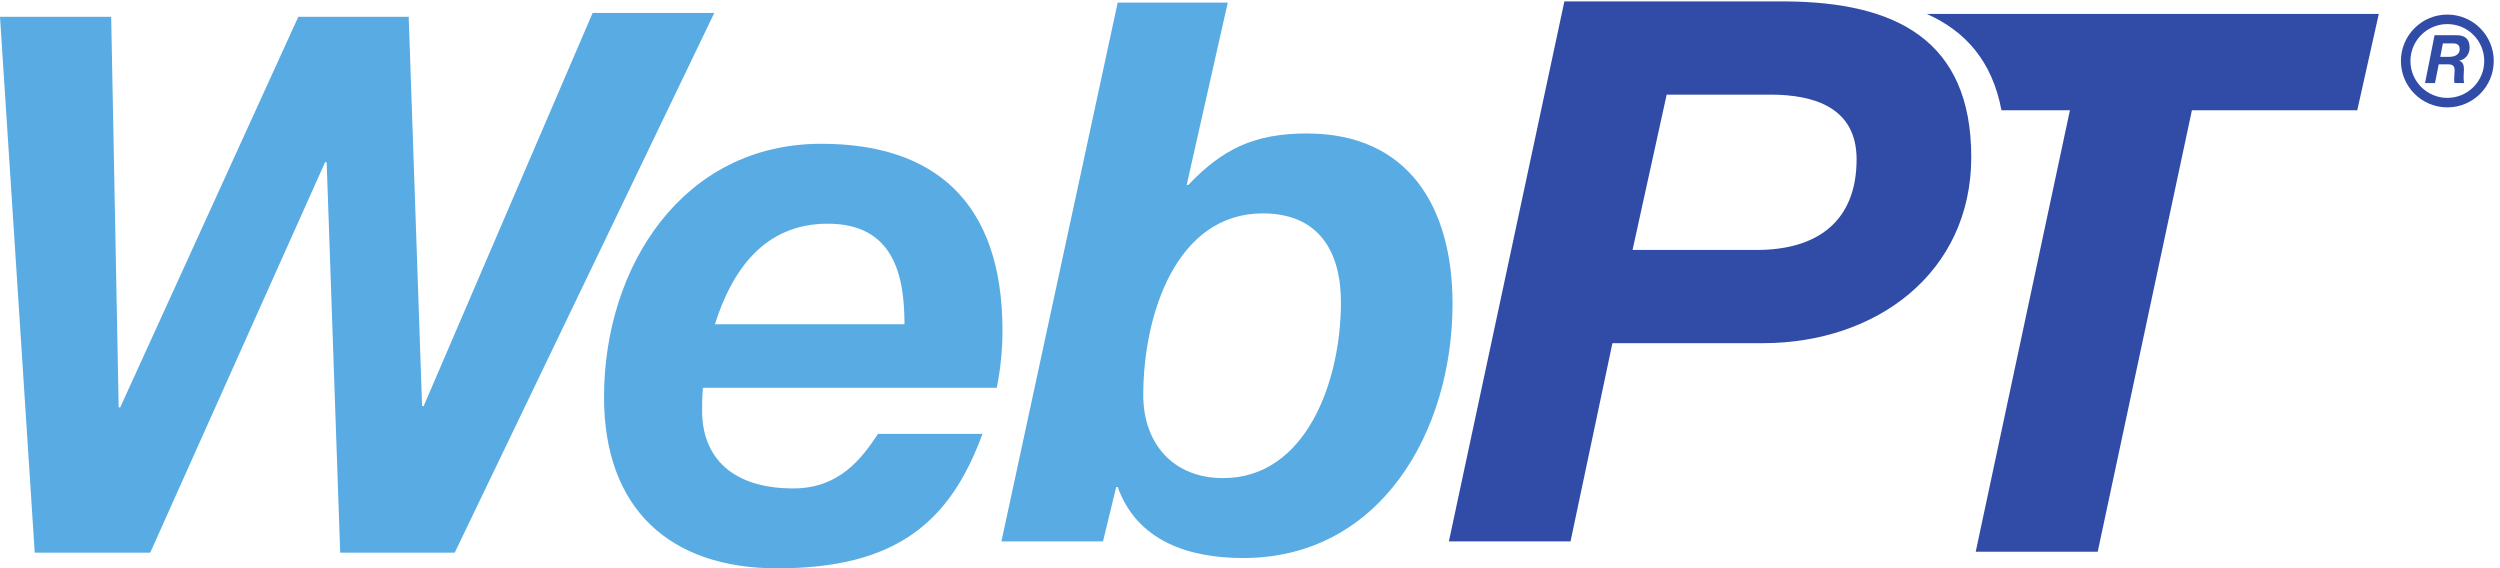
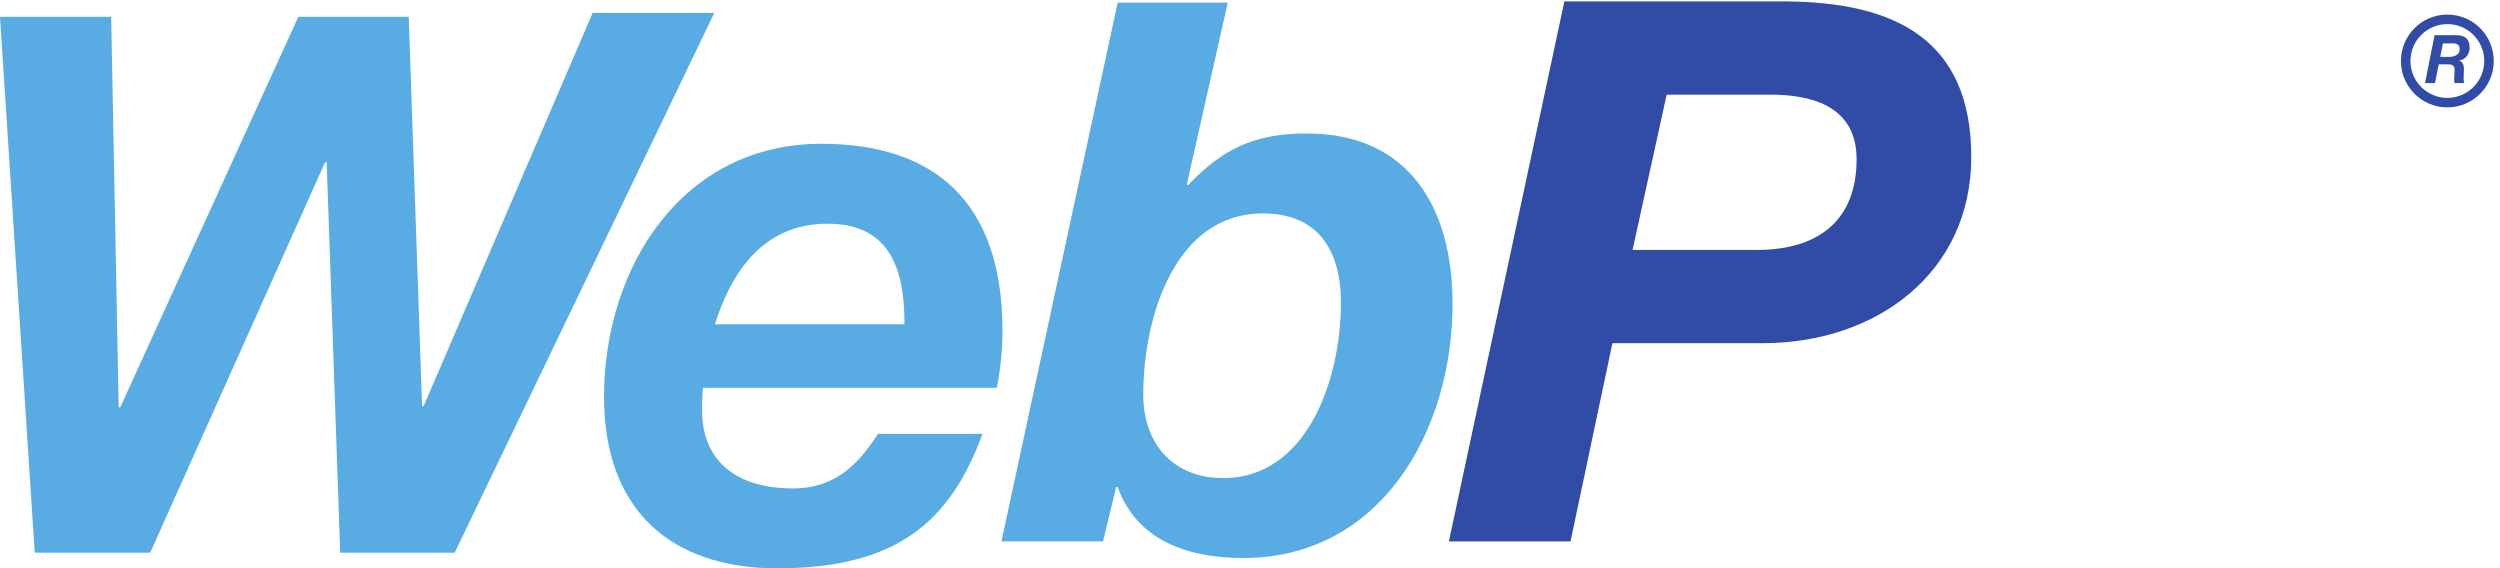
<svg xmlns="http://www.w3.org/2000/svg" xml:space="preserve" width="949.333" height="215.813">
  <path d="M2039.41 1585.81h-347.34L1209.64 463.34h-4.54l-38.21 1111.3H851.695L343.336 459.73h-4.508l-21.39 1114.91H0L99.168 44.691h329.711L928.105 1159.4h4.586L971.313 44.691h326.897l741.2 1541.119M2845.93 515.359c10.19 50.481 16.29 106.907 16.29 163.243 0 371.628-198.27 533.538-517.45 533.538-395.74 0-620.18-350.906-620.18-723.101C1724.59 168.43 1914 0 2219.09 0c340.38 0 494.01 132.262 585.98 383.859h-298.16c-47.9-72.449-111.82-155.718-241.96-155.718-175.93 0-260.34 89.828-260.34 221.57 0 17.41 0 37.289 2.27 65.648zm-804.77 181.426c47.86 151.348 139.19 287.18 322.01 287.18 189.49 0 219.25-148.86 219.25-287.18h-541.26M3605.16 1013.39c161.53 0 223.4-110.23 223.4-253.82 0-225.949-99.51-501.992-336.36-501.992-143.82 0-228.03 99.961-228.03 236.934 0 231.89 95.2 518.878 340.99 518.878zM2859.18 76.828h290.02l37.68 155.344h4.28C3246.41 78.352 3392.69 29.43 3549.6 29.43c391.12 0 597.58 360.601 597.58 726.086 0 272.834-123.41 486.054-416.01 486.054-150.44 0-241.24-44.87-338.48-147h-4.55l117.28 520.67h-314.26L2859.18 76.828" style="fill:#59abe3;fill-opacity:1;fill-rule:evenodd;stroke:none" transform="matrix(.133 0 0 -.133 0 215.813)" />
  <path d="M4758.56 1352.45h296.46c121.79 0 245.8-35.22 245.8-184.49 0-176.116-110.72-258.968-285.44-258.968h-354.25ZM4136.76 76.828h347.31l119.62 566h429.18c324.25 0 595.34 200.731 595.34 531.382 0 335.27-216.94 442.13-528.92 444.4H4466.5L4136.76 76.828" style="fill:#314ca7;fill-opacity:1;fill-rule:evenodd;stroke:none" transform="matrix(.133 0 0 -.133 0 215.813)" />
-   <path d="M5640.94 47.41h348.33l268.96 1260.5h472.08l61.47 274.87H5501.36c110.88-49.23 186.87-135.64 213.11-274.87h195.47l-269-1260.5" style="fill:#314ca7;fill-opacity:1;fill-rule:evenodd;stroke:none" transform="matrix(.133 0 0 -.133 0 215.813)" />
-   <path d="M6987.51 1343.2c-58.1 0-105.39 47.26-105.39 105.34 0 58.09 47.29 105.35 105.39 105.35 58.09 0 105.34-47.26 105.34-105.35 0-58.08-47.25-105.34-105.34-105.34zm0 237.84c-73.2 0-132.54-59.3-132.54-132.5 0-73.19 59.34-132.49 132.54-132.49 73.19 0 132.49 59.3 132.49 132.49 0 73.2-59.3 132.5-132.49 132.5" style="fill:#314ca7;fill-opacity:1;fill-rule:nonzero;stroke:none" transform="matrix(.133 0 0 -.133 0 215.813)" />
+   <path d="M6987.51 1343.2c-58.1 0-105.39 47.26-105.39 105.34 0 58.09 47.29 105.35 105.39 105.35 58.09 0 105.34-47.26 105.34-105.35 0-58.08-47.25-105.34-105.34-105.34m0 237.84c-73.2 0-132.54-59.3-132.54-132.5 0-73.19 59.34-132.49 132.54-132.49 73.19 0 132.49 59.3 132.49 132.49 0 73.2-59.3 132.5-132.49 132.5" style="fill:#314ca7;fill-opacity:1;fill-rule:nonzero;stroke:none" transform="matrix(.133 0 0 -.133 0 215.813)" />
  <path d="M6967.25 1460.36h26.2c15.04.19 29.31 6.32 29.31 21.62 0 14.77-9.77 16.85-20.98 16.85h-26.93zm-16.28 61.8h61.64c23.33.38 38.51-9.36 38.51-35.78 0-18.56-12.27-34.05-29.61-36.74v-.37c10.64-3.45 13.36-13.37 13.36-24.13 0-6.13-.91-15.29-.91-23.7 0-6.14.39-11.89 1.78-15.9h-27.63c-.73 3.25-1.25 6.13-1.25 9.19 0 9.17 1.43 18.56 1.43 27.72 0 13.22-7.42 16.48-18.62 16.48h-26.78l-10.63-53.39h-28.41l27.12 136.62" style="fill:#314ca7;fill-opacity:1;fill-rule:nonzero;stroke:none" transform="matrix(.133 0 0 -.133 0 215.813)" />
</svg>